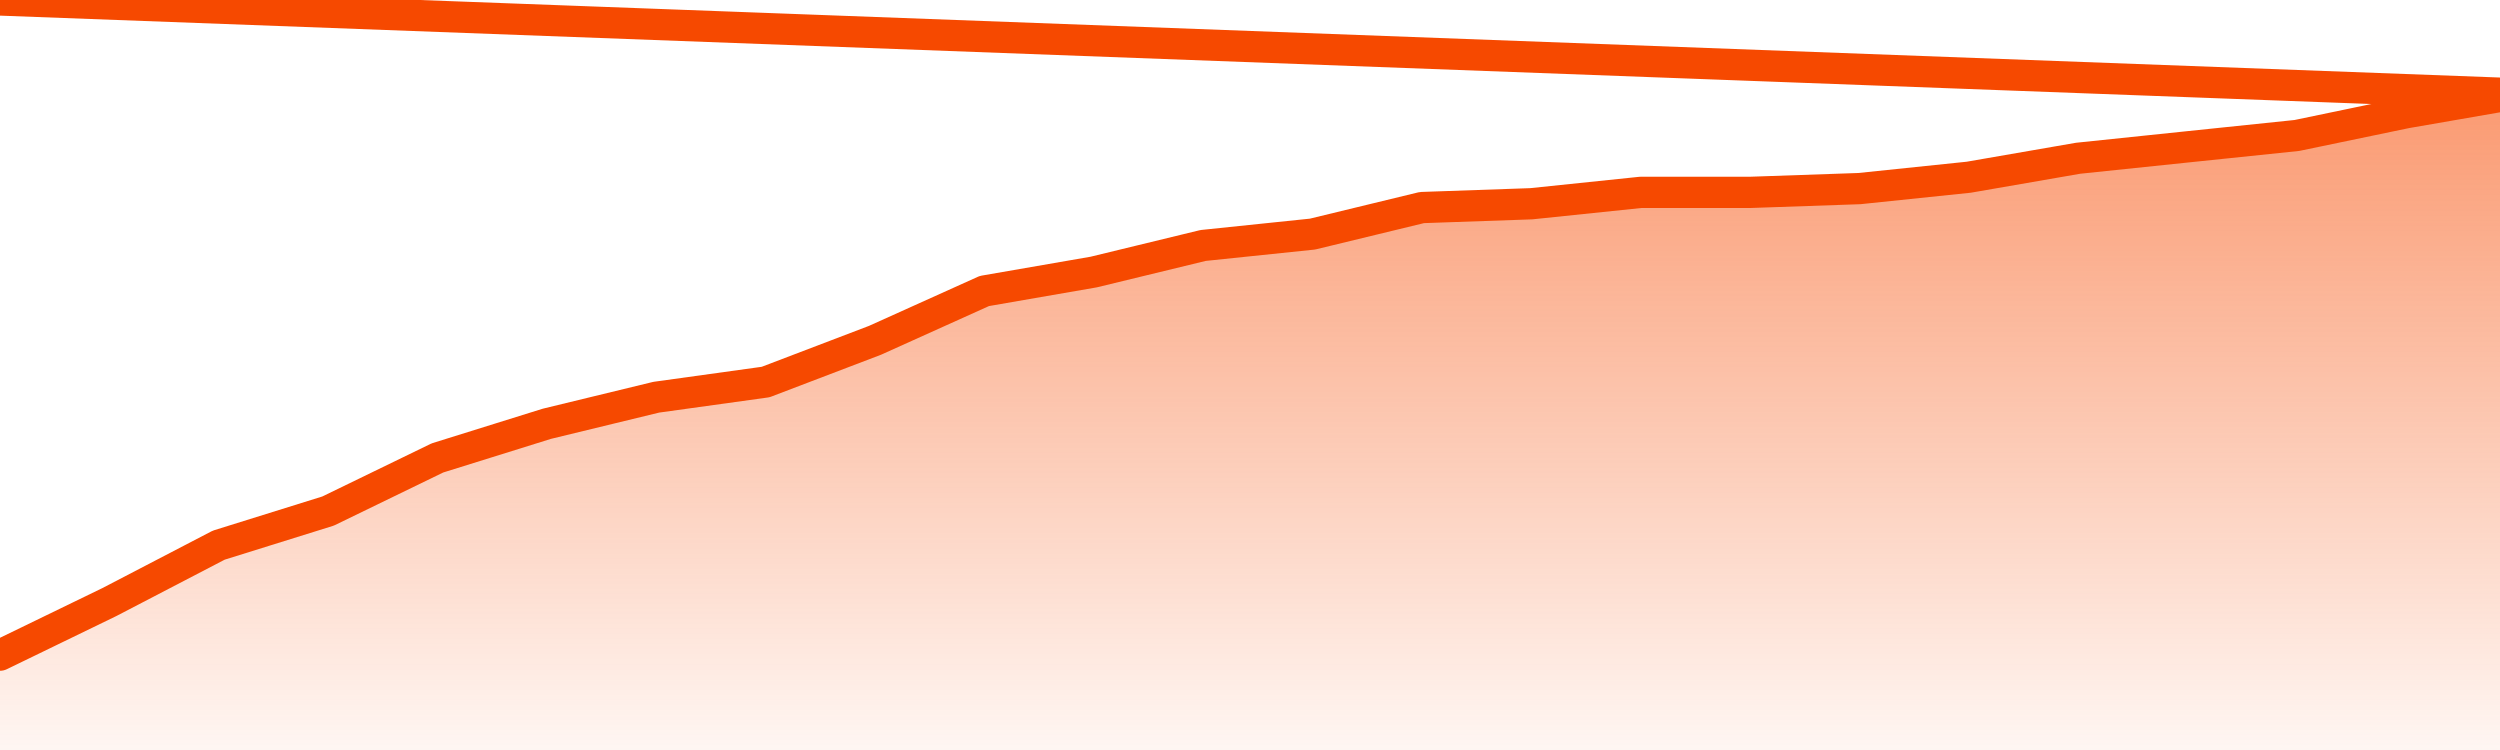
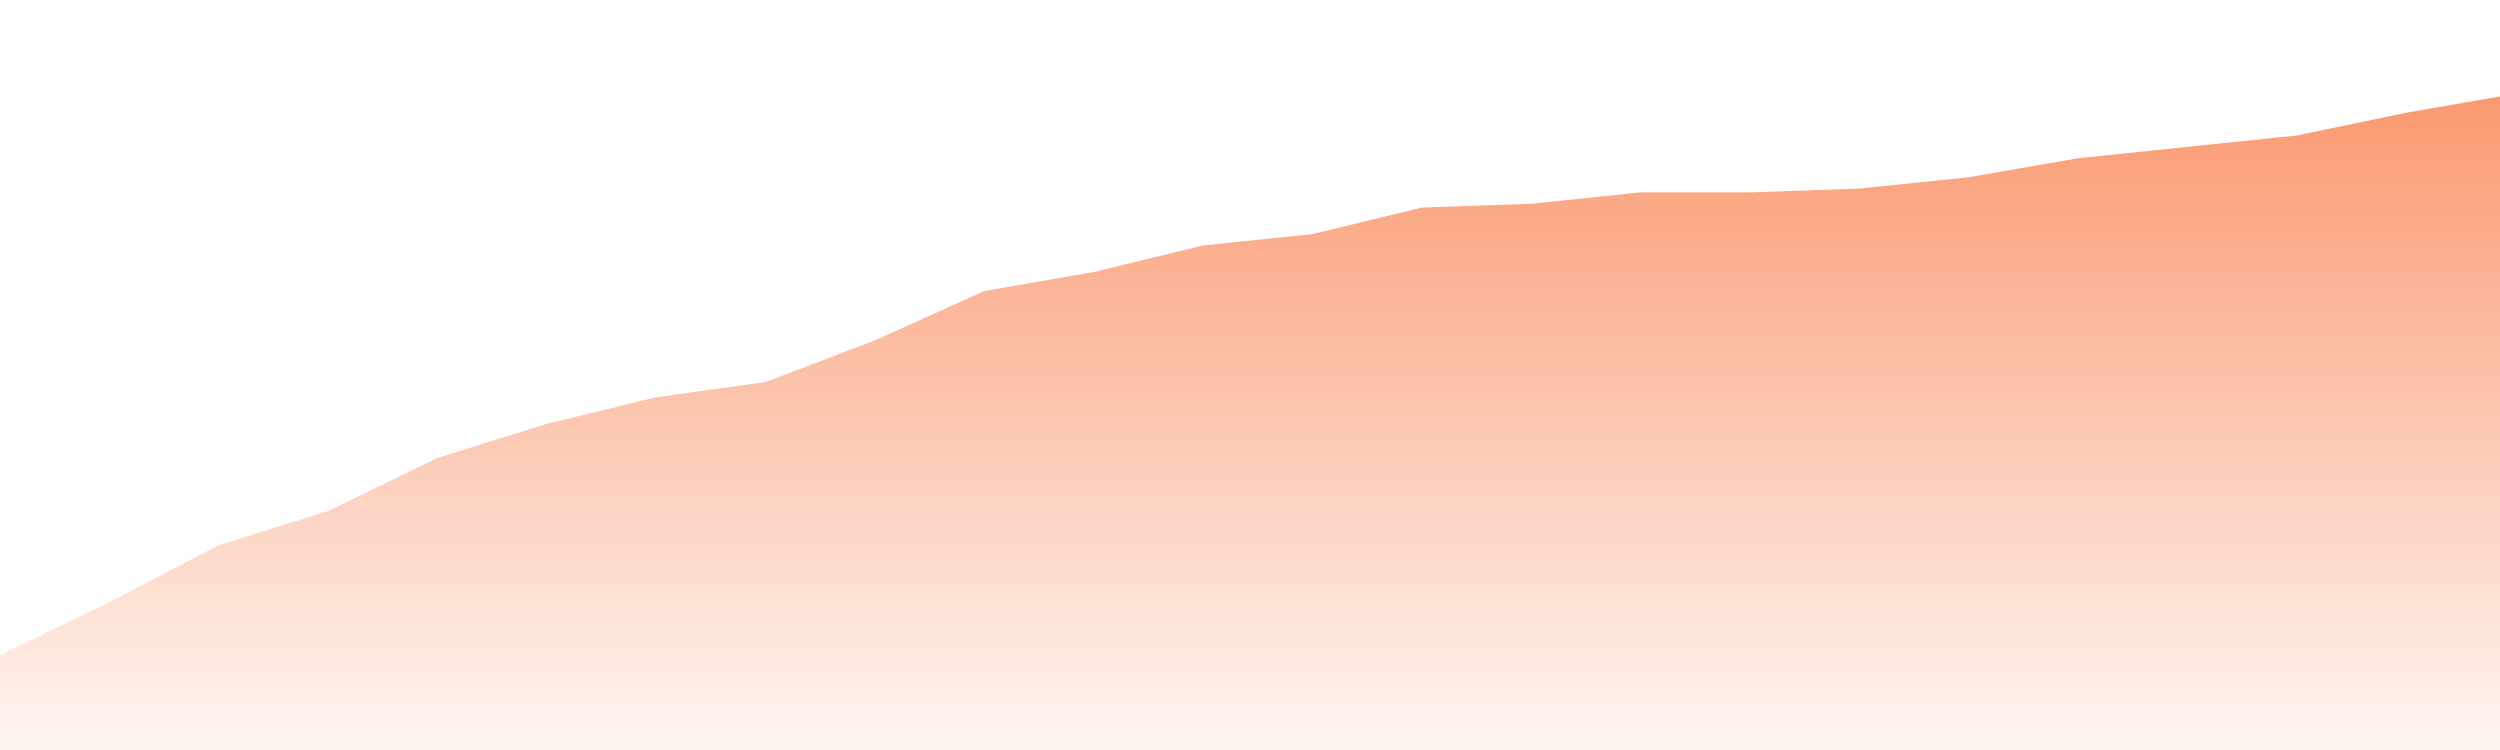
<svg xmlns="http://www.w3.org/2000/svg" version="1.1" width="80" height="24" viewBox="0 0 80 24">
  <defs>
    <linearGradient x1=".5" x2=".5" y2="1" id="gradient">
      <stop offset="0" stop-color="#F64900" />
      <stop offset="1" stop-color="#f64900" stop-opacity="0" />
    </linearGradient>
  </defs>
  <path fill="url(#gradient)" fill-opacity="0.56" stroke="none" d="M 0,26 0.0,20.965 3.5,19.266 7.0,17.445 10.5,16.353 14.0,14.653 17.5,13.561 21.0,12.711 24.5,12.225 28.0,10.89 31.5,9.312 35.0,8.705 38.5,7.855 42.0,7.491 45.5,6.642 49.0,6.52 52.5,6.156 56.0,6.156 59.5,6.035 63.0,5.671 66.5,5.064 70.0,4.699 73.5,4.335 77.0,3.607 80.5,3.0 82,26 Z" />
-   <path fill="none" stroke="#F64900" stroke-width="1" stroke-linejoin="round" stroke-linecap="round" d="M 0.0,20.965 3.5,19.266 7.0,17.445 10.5,16.353 14.0,14.653 17.5,13.561 21.0,12.711 24.5,12.225 28.0,10.89 31.5,9.312 35.0,8.705 38.5,7.855 42.0,7.491 45.5,6.642 49.0,6.52 52.5,6.156 56.0,6.156 59.5,6.035 63.0,5.671 66.5,5.064 70.0,4.699 73.5,4.335 77.0,3.607 80.5,3.0.join(' ') }" />
</svg>